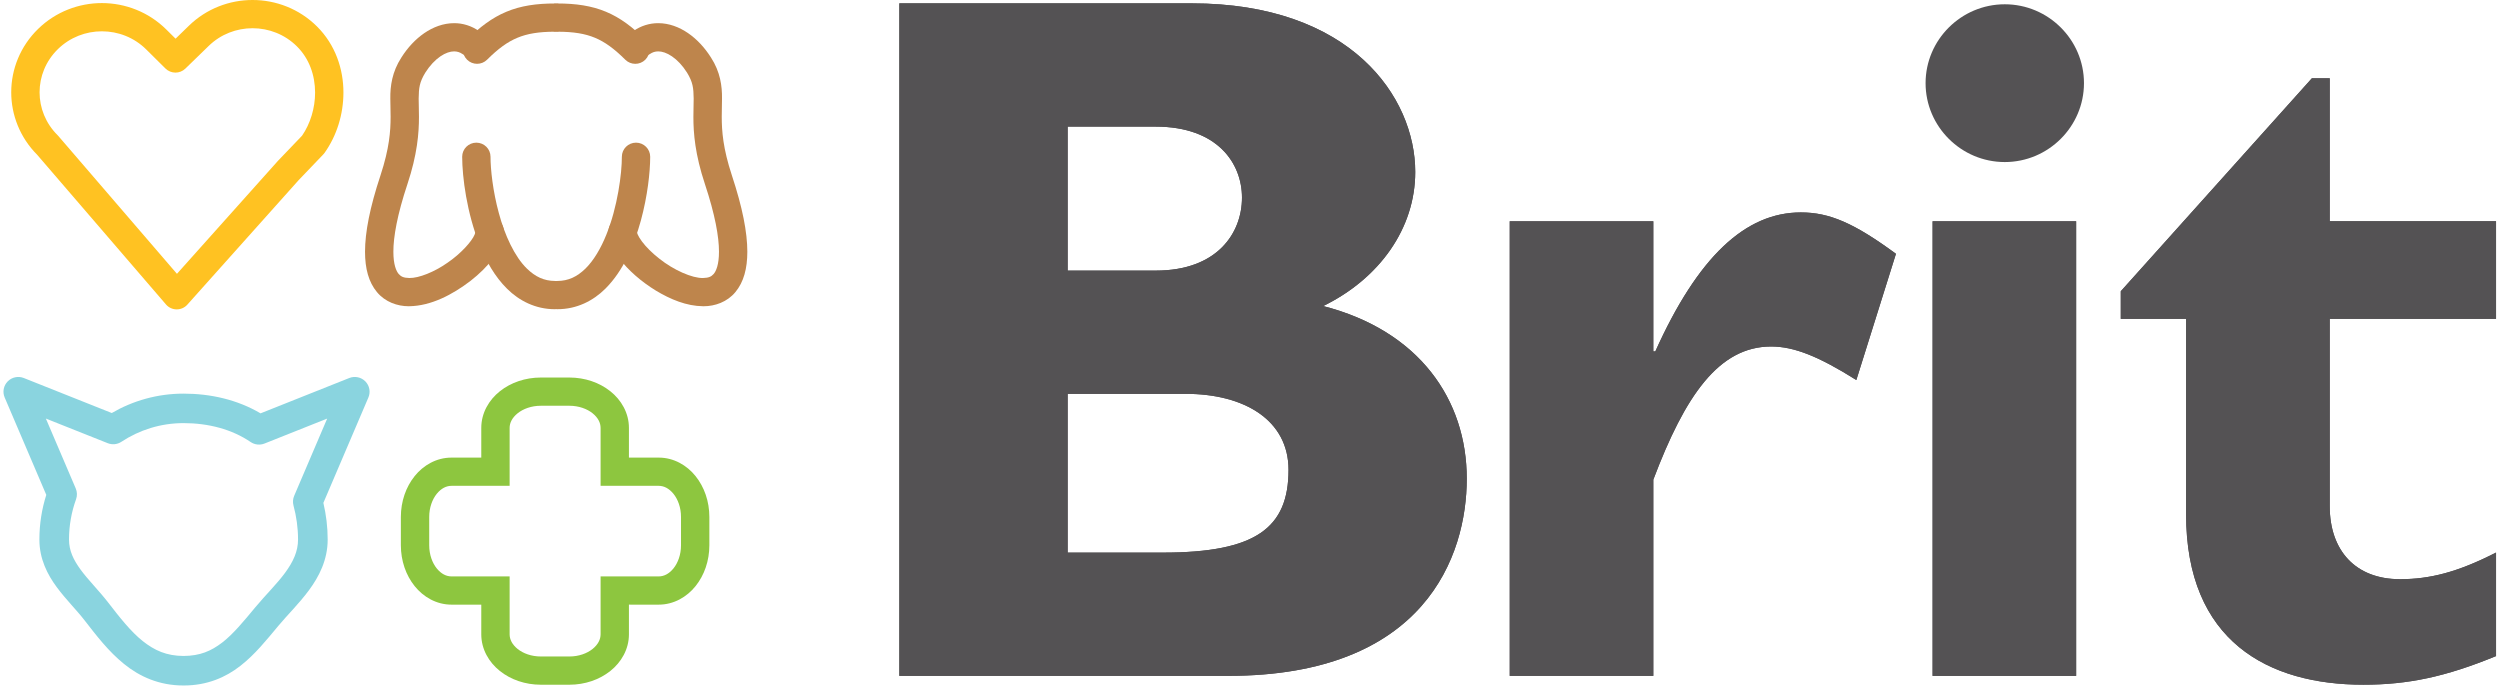
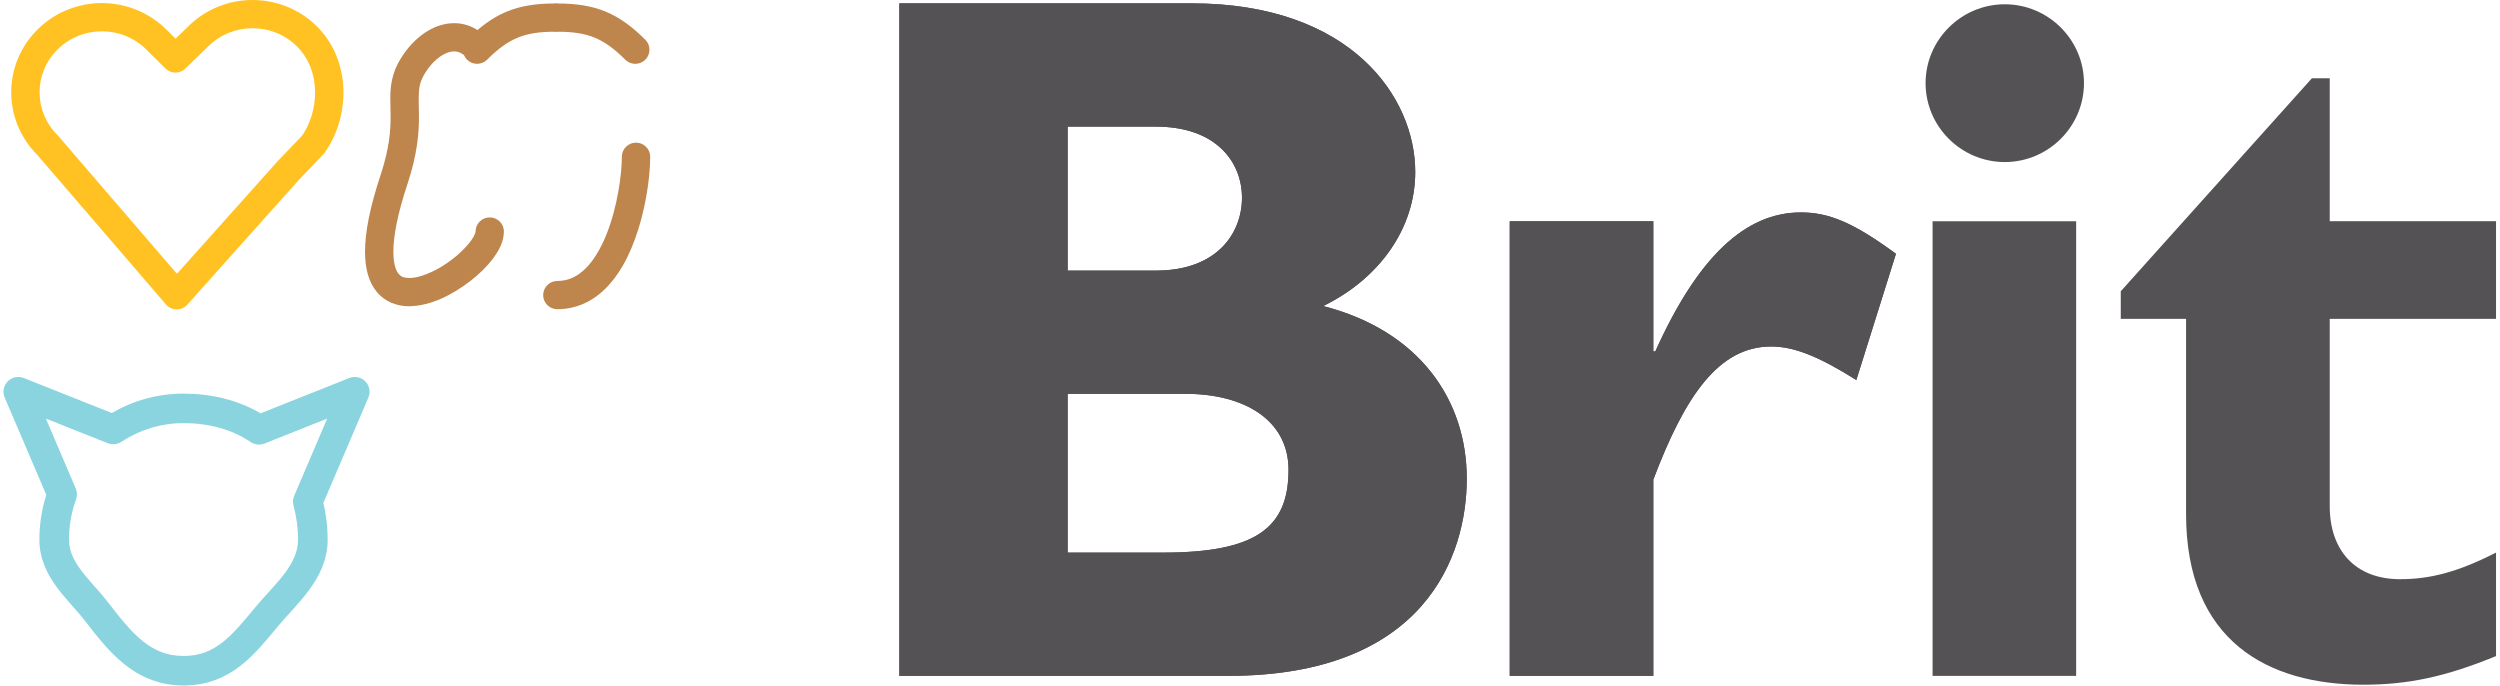
<svg xmlns="http://www.w3.org/2000/svg" width="554" height="152" viewBox="0 0 554 152" fill="none">
  <path d="M461.808 18.425C461.808 28.041 453.919 35.911 444.26 35.911C434.606 35.911 426.709 28.041 426.709 18.425C426.709 8.814 434.606 0.949 444.26 0.949C453.919 0.949 461.808 8.814 461.808 18.425Z" fill="#545254" />
  <path d="M236.594 87.274H262.716C275.88 87.274 285.536 93.183 285.536 104.107C285.536 116.993 278.302 122.456 257.673 122.456H236.594V87.274ZM199.292 0.74V149.773H272.143C315.826 149.773 325.037 123.109 325.037 106.074C325.037 88.586 314.507 73.291 293.219 67.821C305.735 61.705 313.62 50.567 313.62 38.106C313.62 21.508 299.362 0.74 264.035 0.74H199.292ZM236.594 28.061H256.118C269.746 28.061 275.221 36.142 275.221 43.792C275.221 51.651 269.746 59.963 256.118 59.963H236.594V28.061Z" fill="#545254" />
  <path d="M236.594 87.274H262.716C275.88 87.274 285.536 93.183 285.536 104.107C285.536 116.993 278.302 122.456 257.673 122.456H236.594V87.274ZM199.292 0.74V149.773H272.143C315.826 149.773 325.037 123.109 325.037 106.074C325.037 88.586 314.507 73.291 293.219 67.821C305.735 61.705 313.62 50.567 313.62 38.106C313.62 21.508 299.362 0.74 264.035 0.74H199.292ZM236.594 28.061H256.118C269.746 28.061 275.221 36.142 275.221 43.792C275.221 51.651 269.746 59.963 256.118 59.963H236.594V28.061Z" fill="#545254" />
  <path d="M366.376 77.877H366.817C376.25 56.904 386.774 47.072 399.073 47.072C405.447 47.072 410.923 49.468 420.144 56.243L411.364 84.213C403.022 78.966 397.538 76.785 392.492 76.785C380.866 76.785 373.398 87.717 366.376 106.286V149.771H334.554V49.029H366.376V77.877Z" fill="#545254" />
  <path d="M366.376 77.877H366.817C376.25 56.904 386.774 47.072 399.073 47.072C405.447 47.072 410.923 49.468 420.144 56.243L411.364 84.213C403.022 78.966 397.538 76.785 392.492 76.785C380.866 76.785 373.398 87.717 366.376 106.286V149.771H334.554V49.029H366.376V77.877Z" fill="#545254" />
  <path d="M428.261 149.777H460.076V49.031H428.261V149.777Z" fill="#545254" />
-   <path d="M428.261 149.777H460.076V49.031H428.261V149.777Z" fill="#545254" />
-   <path d="M553.122 70.658H516.269V112.179C516.269 122.002 521.971 128.349 531.844 128.349C538.417 128.349 544.573 126.821 553.122 122.449V145.387C541.937 149.983 533.603 151.731 523.72 151.731C502.659 151.731 484.435 142.116 484.435 113.93V70.658H469.962V64.544L512.317 17.344H516.269V49.024H553.122V70.658Z" fill="#545254" />
+   <path d="M428.261 149.777H460.076H428.261V149.777Z" fill="#545254" />
  <path d="M553.122 70.658H516.269V112.179C516.269 122.002 521.971 128.349 531.844 128.349C538.417 128.349 544.573 126.821 553.122 122.449V145.387C541.937 149.983 533.603 151.731 523.72 151.731C502.659 151.731 484.435 142.116 484.435 113.93V70.658H469.962V64.544L512.317 17.344H516.269V49.024H553.122V70.658Z" fill="#545254" />
  <path d="M12.851 10.866C10.123 13.526 8.776 16.977 8.77 20.454C8.776 23.887 10.084 27.295 12.751 29.946L12.921 30.13L39.211 60.678L61.533 35.711L61.605 35.632L66.935 30.069C68.753 27.441 69.831 23.957 69.825 20.518C69.817 16.683 68.543 13.005 65.797 10.277C63.094 7.598 59.547 6.257 55.968 6.253C52.433 6.257 48.932 7.564 46.238 10.188L41.076 15.203C39.847 16.395 37.882 16.384 36.667 15.181L32.41 10.961C29.703 8.278 26.155 6.939 22.576 6.938C19.046 6.939 15.547 8.244 12.851 10.866ZM39.134 68.56C38.226 68.551 37.372 68.156 36.78 67.467L8.227 34.287C4.41 30.454 2.485 25.442 2.489 20.454C2.485 15.36 4.497 10.243 8.461 6.393C12.372 2.584 17.491 0.68 22.576 0.682C27.729 0.682 32.914 2.634 36.842 6.526L38.905 8.572L41.848 5.714C45.757 1.902 50.883 -0.004 55.968 6.93296e-06C61.121 -0.002 66.305 1.95 70.231 5.849C74.329 9.917 76.112 15.317 76.105 20.518C76.097 25.325 74.636 30.054 71.93 33.868L71.639 34.217L66.195 39.901L41.513 67.512C40.914 68.181 40.064 68.56 39.166 68.56H39.134Z" fill="#FFC222" />
  <path d="M16.787 108.25C17.11 109.005 17.136 109.867 16.853 110.641C15.849 113.421 15.294 116.42 15.294 119.564C15.305 122.027 16.24 124.011 17.887 126.267C19.518 128.499 21.829 130.767 23.937 133.473C26.553 136.862 28.988 139.952 31.606 142.046C34.249 144.142 36.886 145.339 40.674 145.362C44.343 145.334 46.756 144.278 49.221 142.406C51.659 140.53 53.981 137.706 56.624 134.518C58.889 131.811 61.378 129.378 63.175 126.932C64.984 124.463 66.044 122.186 66.046 119.564C66.046 116.985 65.69 114.442 65.036 112.013C64.846 111.312 64.901 110.554 65.186 109.884L72.504 92.758L58.615 98.288C57.594 98.692 56.45 98.567 55.542 97.953C51.397 95.126 46.176 93.762 40.674 93.762C35.589 93.765 30.88 95.281 26.899 97.902C26.004 98.494 24.871 98.608 23.871 98.21L10.164 92.754L16.787 108.25ZM40.674 151.9C35.312 151.927 30.904 149.924 27.478 147.128C24.026 144.335 21.366 140.843 18.737 137.465C17.019 135.227 14.669 132.931 12.595 130.138C10.537 127.366 8.723 123.872 8.729 119.564C8.729 116.119 9.265 112.79 10.258 109.666L1.035 88.085C0.513 86.867 0.779 85.463 1.706 84.519C2.636 83.574 4.039 83.278 5.273 83.767L24.769 91.526C29.445 88.798 34.888 87.228 40.674 87.228C46.646 87.228 52.598 88.561 57.736 91.598L77.398 83.767C78.629 83.276 80.035 83.574 80.965 84.519C81.892 85.463 82.158 86.867 81.636 88.085L71.66 111.437C72.277 114.056 72.613 116.786 72.613 119.564C72.613 124.082 70.69 127.798 68.463 130.799C66.225 133.825 63.623 136.341 61.677 138.692C59.064 141.815 56.539 145.007 53.251 147.567C50.012 150.11 45.859 151.9 40.793 151.9H40.674Z" fill="#8AD4DF" />
-   <path d="M119.855 151.735C116.393 151.731 113.205 150.625 110.774 148.69C108.354 146.771 106.648 143.868 106.651 140.564V133.989H100.045C96.723 133.991 93.809 132.29 91.885 129.881C89.943 127.458 88.837 124.279 88.831 120.836V114.55C88.837 111.107 89.943 107.933 91.885 105.51C93.809 103.101 96.723 101.404 100.045 101.406H106.651V94.829C106.648 91.519 108.354 88.617 110.774 86.701C113.207 84.768 116.395 83.664 119.855 83.66H126.167C129.629 83.664 132.818 84.768 135.248 86.701C137.668 88.617 139.376 91.519 139.372 94.829V101.406H145.975V107.66H133.092V94.829C133.088 93.693 132.541 92.575 131.318 91.582C130.108 90.608 128.266 89.913 126.167 89.916H119.855C117.758 89.913 115.916 90.608 114.706 91.584C113.484 92.575 112.935 93.693 112.933 94.829V107.66H100.045C98.905 107.664 97.784 108.208 96.787 109.426C95.811 110.631 95.111 112.463 95.113 114.55V120.836C95.111 122.926 95.811 124.762 96.787 125.967C97.784 127.187 98.905 127.729 100.045 127.733H112.933V140.564C112.935 141.695 113.484 142.818 114.706 143.811C115.916 144.785 117.76 145.482 119.855 145.477H126.167C128.264 145.482 130.104 144.785 131.316 143.811C132.541 142.818 133.088 141.695 133.092 140.564V127.733H145.975C147.115 127.729 148.24 127.187 149.238 125.967C150.216 124.762 150.916 122.926 150.911 120.836V114.55C150.916 112.463 150.216 110.631 149.238 109.426C148.24 108.208 147.117 107.664 145.975 107.66V101.406C149.299 101.404 152.213 103.101 154.138 105.51C156.081 107.933 157.189 111.107 157.194 114.55V120.836C157.189 124.281 156.081 127.458 154.138 129.882C152.213 132.29 149.299 133.991 145.975 133.989L139.372 133.987V140.564C139.376 143.868 137.67 146.771 135.25 148.69C132.818 150.625 129.629 151.731 126.167 151.735H119.855Z" fill="#8DC63F" />
  <path d="M103.5 13.227C102.273 12.006 102.273 10.024 103.5 8.802C106.29 6.019 109.034 3.929 112.223 2.601C115.409 1.271 118.891 0.767 122.995 0.772C124.729 0.772 126.136 2.171 126.136 3.897C126.136 5.625 124.729 7.027 122.995 7.027C119.371 7.029 116.849 7.457 114.65 8.372C112.451 9.291 110.42 10.76 107.942 13.226C107.33 13.837 106.524 14.142 105.72 14.142C104.916 14.142 104.113 13.837 103.5 13.227Z" fill="#BE854C" />
-   <path d="M112.362 63.98C109.654 61.304 107.74 57.883 106.294 54.307C103.432 47.132 102.434 39.295 102.419 34.739C102.419 33.013 103.823 31.613 105.558 31.613C107.294 31.613 108.699 33.013 108.699 34.739C108.693 37.473 109.22 42.393 110.545 47.227C111.845 52.081 114.02 56.863 116.776 59.533C118.635 61.325 120.519 62.242 122.993 62.263C124.728 62.263 126.134 63.663 126.134 65.39C126.134 67.117 124.728 68.516 122.993 68.516L122.925 68.519C118.673 68.516 115.026 66.638 112.362 63.98Z" fill="#BE854C" />
  <path d="M83.538 64.733C81.683 62.512 80.892 59.496 80.89 55.782C80.897 51.462 81.949 46.002 84.319 38.853C86.29 32.87 86.551 29.054 86.56 25.891C86.562 24.483 86.498 23.18 86.496 21.84C86.462 19.093 86.877 15.936 88.94 12.752C90.337 10.544 92.051 8.697 94.018 7.344C95.979 6.003 98.233 5.137 100.634 5.133C102.527 5.125 104.475 5.711 106.134 6.878C107.555 7.867 107.899 9.819 106.904 11.234C105.909 12.649 103.952 12.992 102.529 11.998C101.872 11.554 101.308 11.398 100.634 11.387C99.799 11.384 98.731 11.707 97.581 12.496C96.434 13.28 95.252 14.508 94.256 16.084C92.946 18.235 92.813 19.459 92.776 21.84C92.776 22.962 92.842 24.3 92.842 25.891C92.849 29.476 92.474 34.237 90.282 40.814C88.034 47.565 87.164 52.506 87.172 55.782C87.168 58.641 87.817 60.1 88.351 60.712C88.883 61.307 89.429 61.572 90.697 61.606C92.776 61.656 96.247 60.284 99.167 58.224C102.11 56.227 104.578 53.471 105.182 51.974C105.364 51.563 105.39 51.307 105.385 51.307C105.385 49.579 106.791 48.18 108.524 48.18C110.26 48.18 111.666 49.579 111.666 51.307C111.615 53.654 110.572 55.468 109.28 57.252C107.957 59.02 106.23 60.708 104.269 62.241C100.313 65.265 95.56 67.789 90.697 67.861L90.556 67.863C88.077 67.863 85.357 66.929 83.538 64.733Z" fill="#BE854C" />
  <path d="M138.56 13.228C136.082 10.763 134.049 9.293 131.852 8.374C129.653 7.459 127.131 7.031 123.509 7.03C121.772 7.03 120.366 5.627 120.366 3.901C120.366 2.171 121.772 0.771 123.509 0.771C127.611 0.77 131.091 1.273 134.279 2.604C137.467 3.931 140.21 6.022 143.003 8.804V8.806C144.227 10.026 144.227 12.01 143 13.23C142.388 13.84 141.584 14.145 140.782 14.145C139.976 14.143 139.172 13.838 138.56 13.228Z" fill="#BE854C" />
  <path d="M120.366 65.39C120.366 63.663 121.774 62.263 123.509 62.263C125.982 62.242 127.865 61.325 129.724 59.533C131.55 57.744 133.151 55.041 134.375 51.982C136.852 45.885 137.82 38.397 137.803 34.739C137.803 33.013 139.208 31.613 140.944 31.613C142.677 31.613 144.083 33.013 144.083 34.739C144.079 38.164 143.5 43.405 142.02 48.864C140.516 54.304 138.186 59.955 134.141 63.98C131.461 66.653 127.788 68.538 123.509 68.516V68.519C121.774 68.519 120.366 67.119 120.366 65.39Z" fill="#BE854C" />
-   <path d="M155.802 67.861C152.138 67.83 148.586 66.349 145.333 64.391C142.092 62.402 139.205 59.894 137.219 57.252C135.927 55.468 134.884 53.654 134.833 51.307H134.835C134.835 49.579 136.241 48.18 137.974 48.18C139.709 48.18 141.115 49.579 141.115 51.307C141.111 51.31 141.135 51.565 141.32 51.974C141.498 52.383 141.817 52.927 142.262 53.518C143.146 54.708 144.516 56.081 146.107 57.319C149.252 59.835 153.414 61.68 155.802 61.606C157.07 61.572 157.614 61.307 158.148 60.712C158.68 60.102 159.331 58.641 159.327 55.782C159.333 52.506 158.461 47.565 156.217 40.812C154.025 34.237 153.648 29.476 153.657 25.889C153.657 24.304 153.72 22.966 153.718 21.842C153.682 19.461 153.55 18.231 152.24 16.084C151.249 14.508 150.063 13.278 148.916 12.496C147.768 11.707 146.7 11.384 145.864 11.387C145.188 11.398 144.624 11.552 143.974 11.998C142.551 12.992 140.592 12.651 139.595 11.236C138.6 9.822 138.944 7.871 140.365 6.878C142.021 5.711 143.972 5.125 145.864 5.133C148.266 5.135 150.522 6.002 152.481 7.344C154.448 8.697 156.16 10.544 157.557 12.752C159.62 15.938 160.034 19.095 159.998 21.842C159.998 23.178 159.937 24.476 159.939 25.889C159.945 29.053 160.209 32.869 162.182 38.855C164.545 46.002 165.6 51.46 165.609 55.782C165.605 59.494 164.813 62.512 162.959 64.733C161.14 66.931 158.418 67.863 155.939 67.863L155.802 67.861Z" fill="#BE854C" />
</svg>